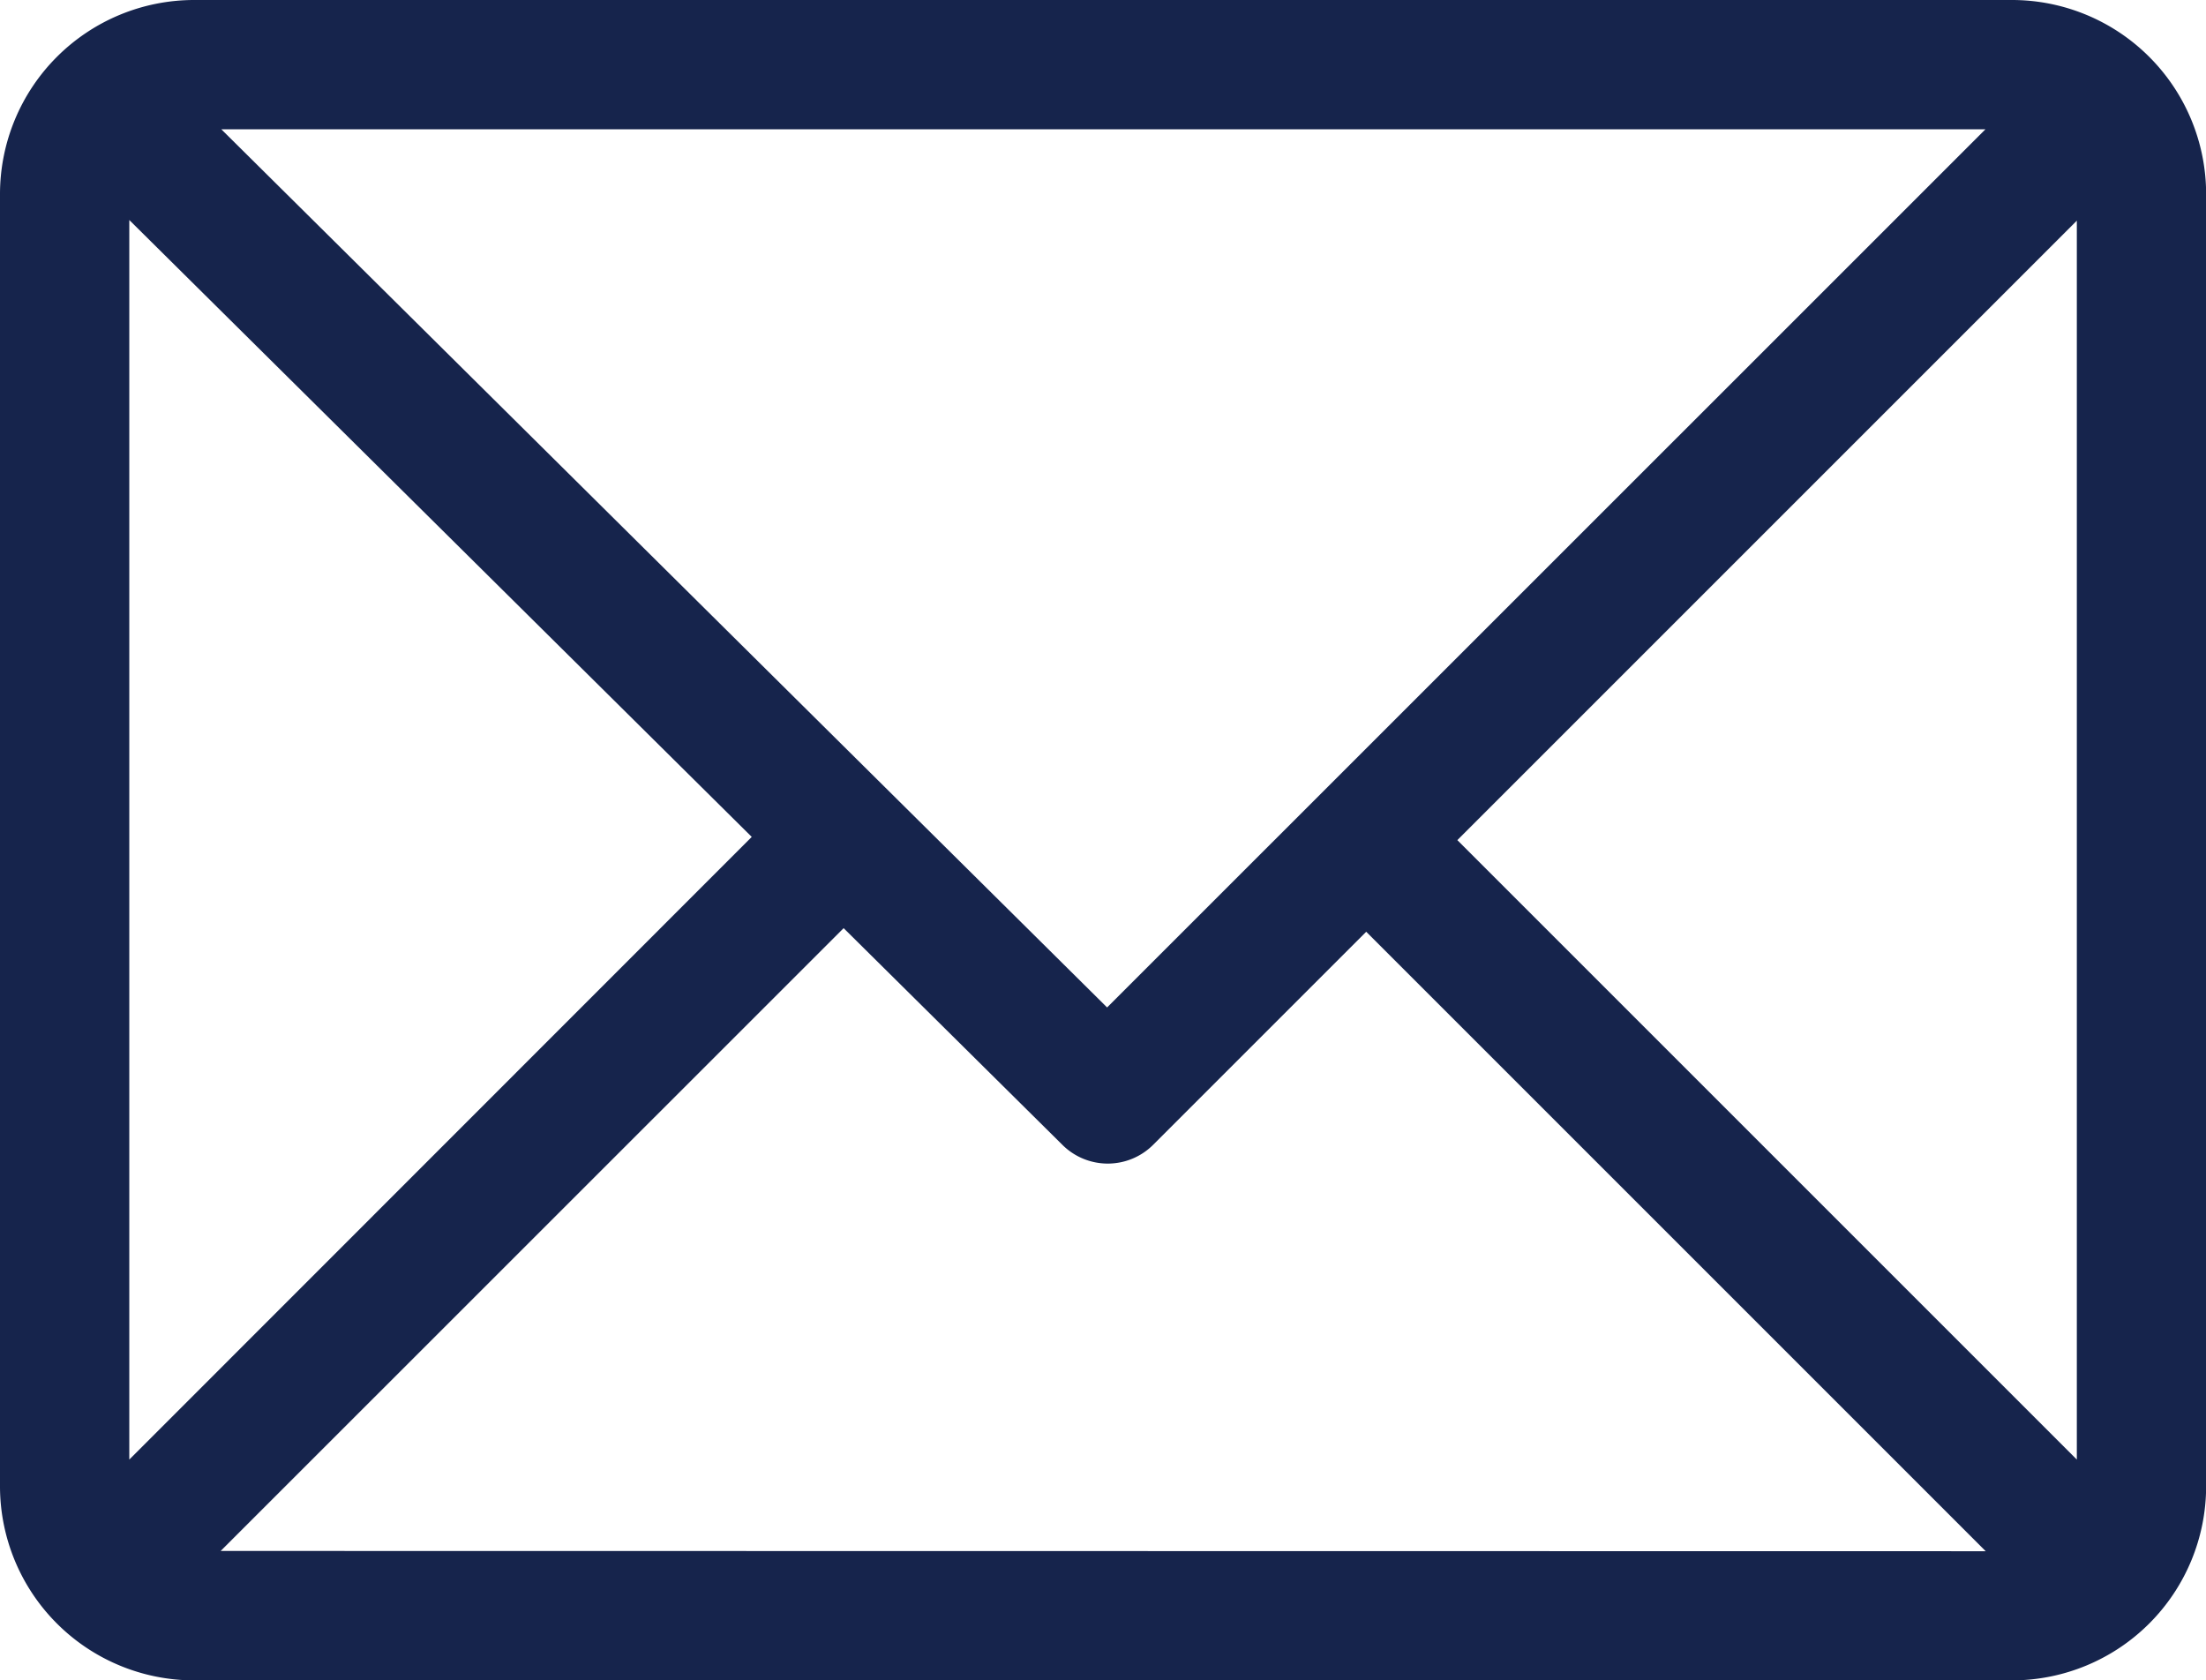
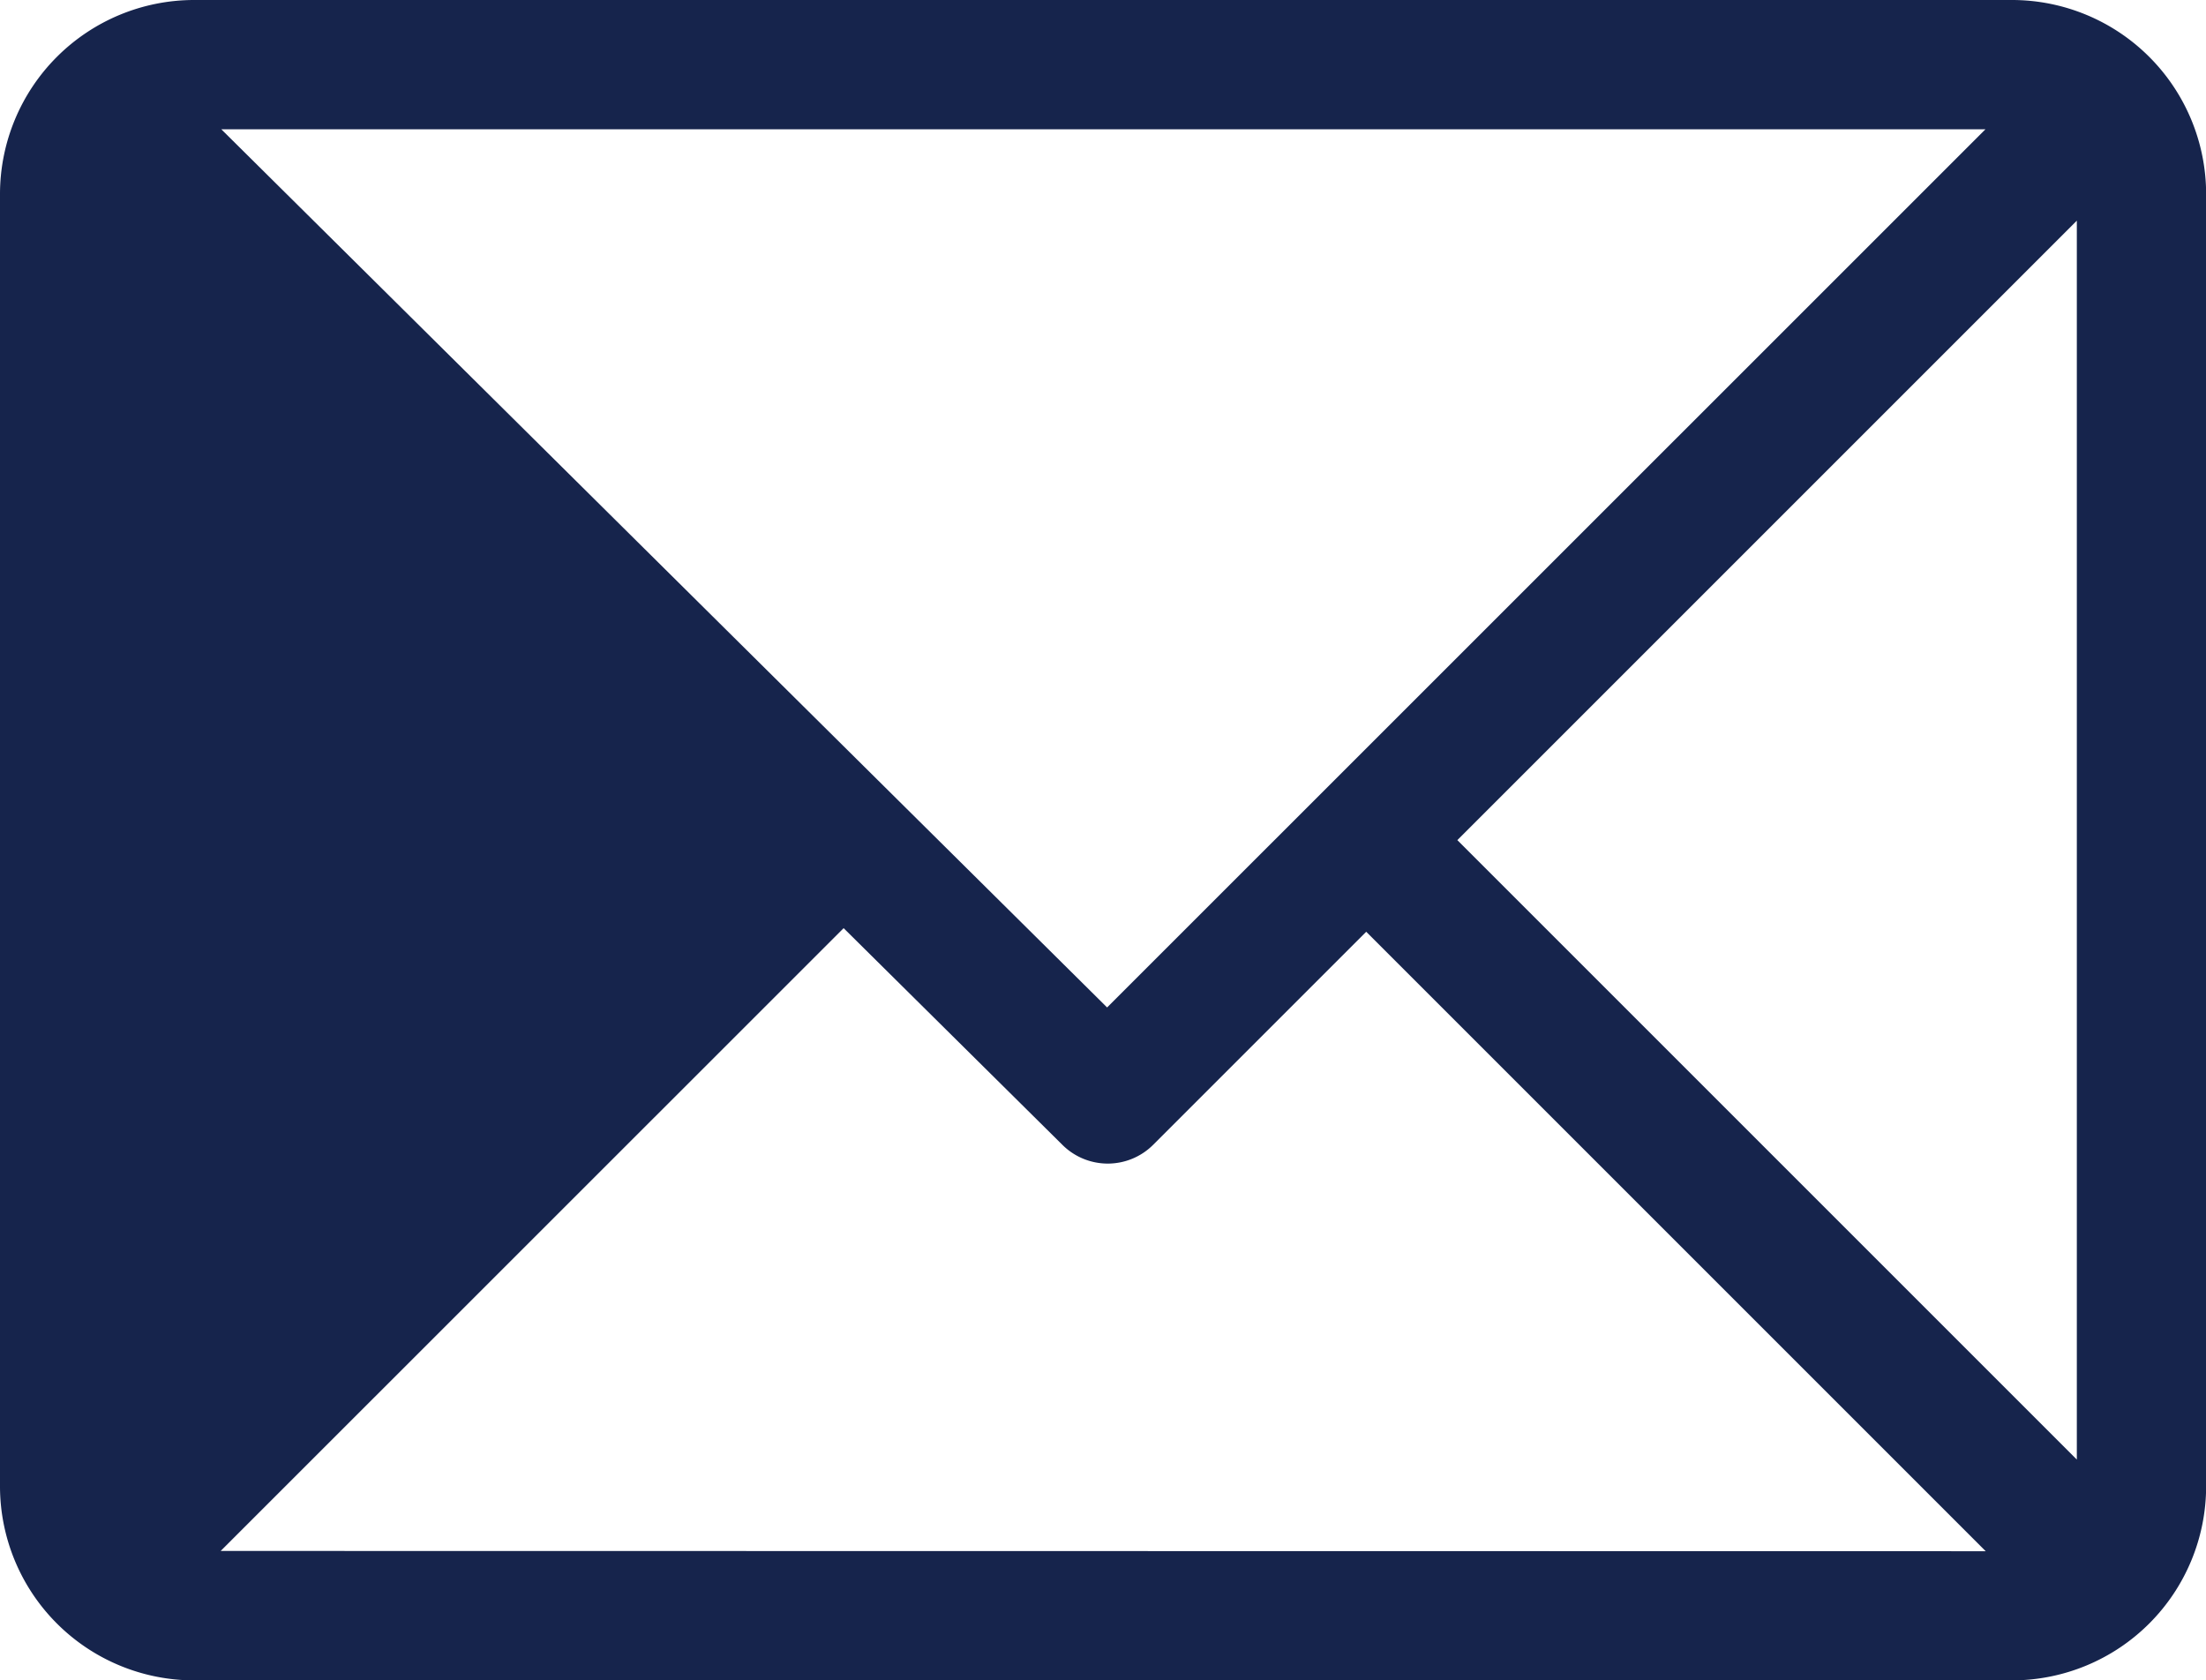
<svg xmlns="http://www.w3.org/2000/svg" id="ico-mail-azul" width="17.164" height="13.074" viewBox="0 0 17.164 13.074">
  <g id="Grupo_1006" data-name="Grupo 1006">
-     <path id="Trazado_2246" data-name="Trazado 2246" d="M15.656,61H1.509A1.511,1.511,0,0,0,0,62.509V72.566a1.511,1.511,0,0,0,1.509,1.509H15.656a1.511,1.511,0,0,0,1.509-1.509V62.509A1.511,1.511,0,0,0,15.656,61Zm-.208,1.006L8.614,68.839,1.722,62.006ZM1.006,72.357V62.712l4.843,4.8Zm.711.711,4.847-4.846,1.7,1.684a.5.5,0,0,0,.71,0l1.656-1.656,4.82,4.82Zm14.442-.711-4.82-4.82,4.82-4.82Z" transform="translate(0 -61)" fill="#16244c" />
+     <path id="Trazado_2246" data-name="Trazado 2246" d="M15.656,61H1.509A1.511,1.511,0,0,0,0,62.509V72.566a1.511,1.511,0,0,0,1.509,1.509H15.656a1.511,1.511,0,0,0,1.509-1.509V62.509A1.511,1.511,0,0,0,15.656,61Zm-.208,1.006L8.614,68.839,1.722,62.006ZM1.006,72.357l4.843,4.8Zm.711.711,4.847-4.846,1.7,1.684a.5.5,0,0,0,.71,0l1.656-1.656,4.82,4.82Zm14.442-.711-4.82-4.82,4.82-4.82Z" transform="translate(0 -61)" fill="#16244c" />
  </g>
</svg>